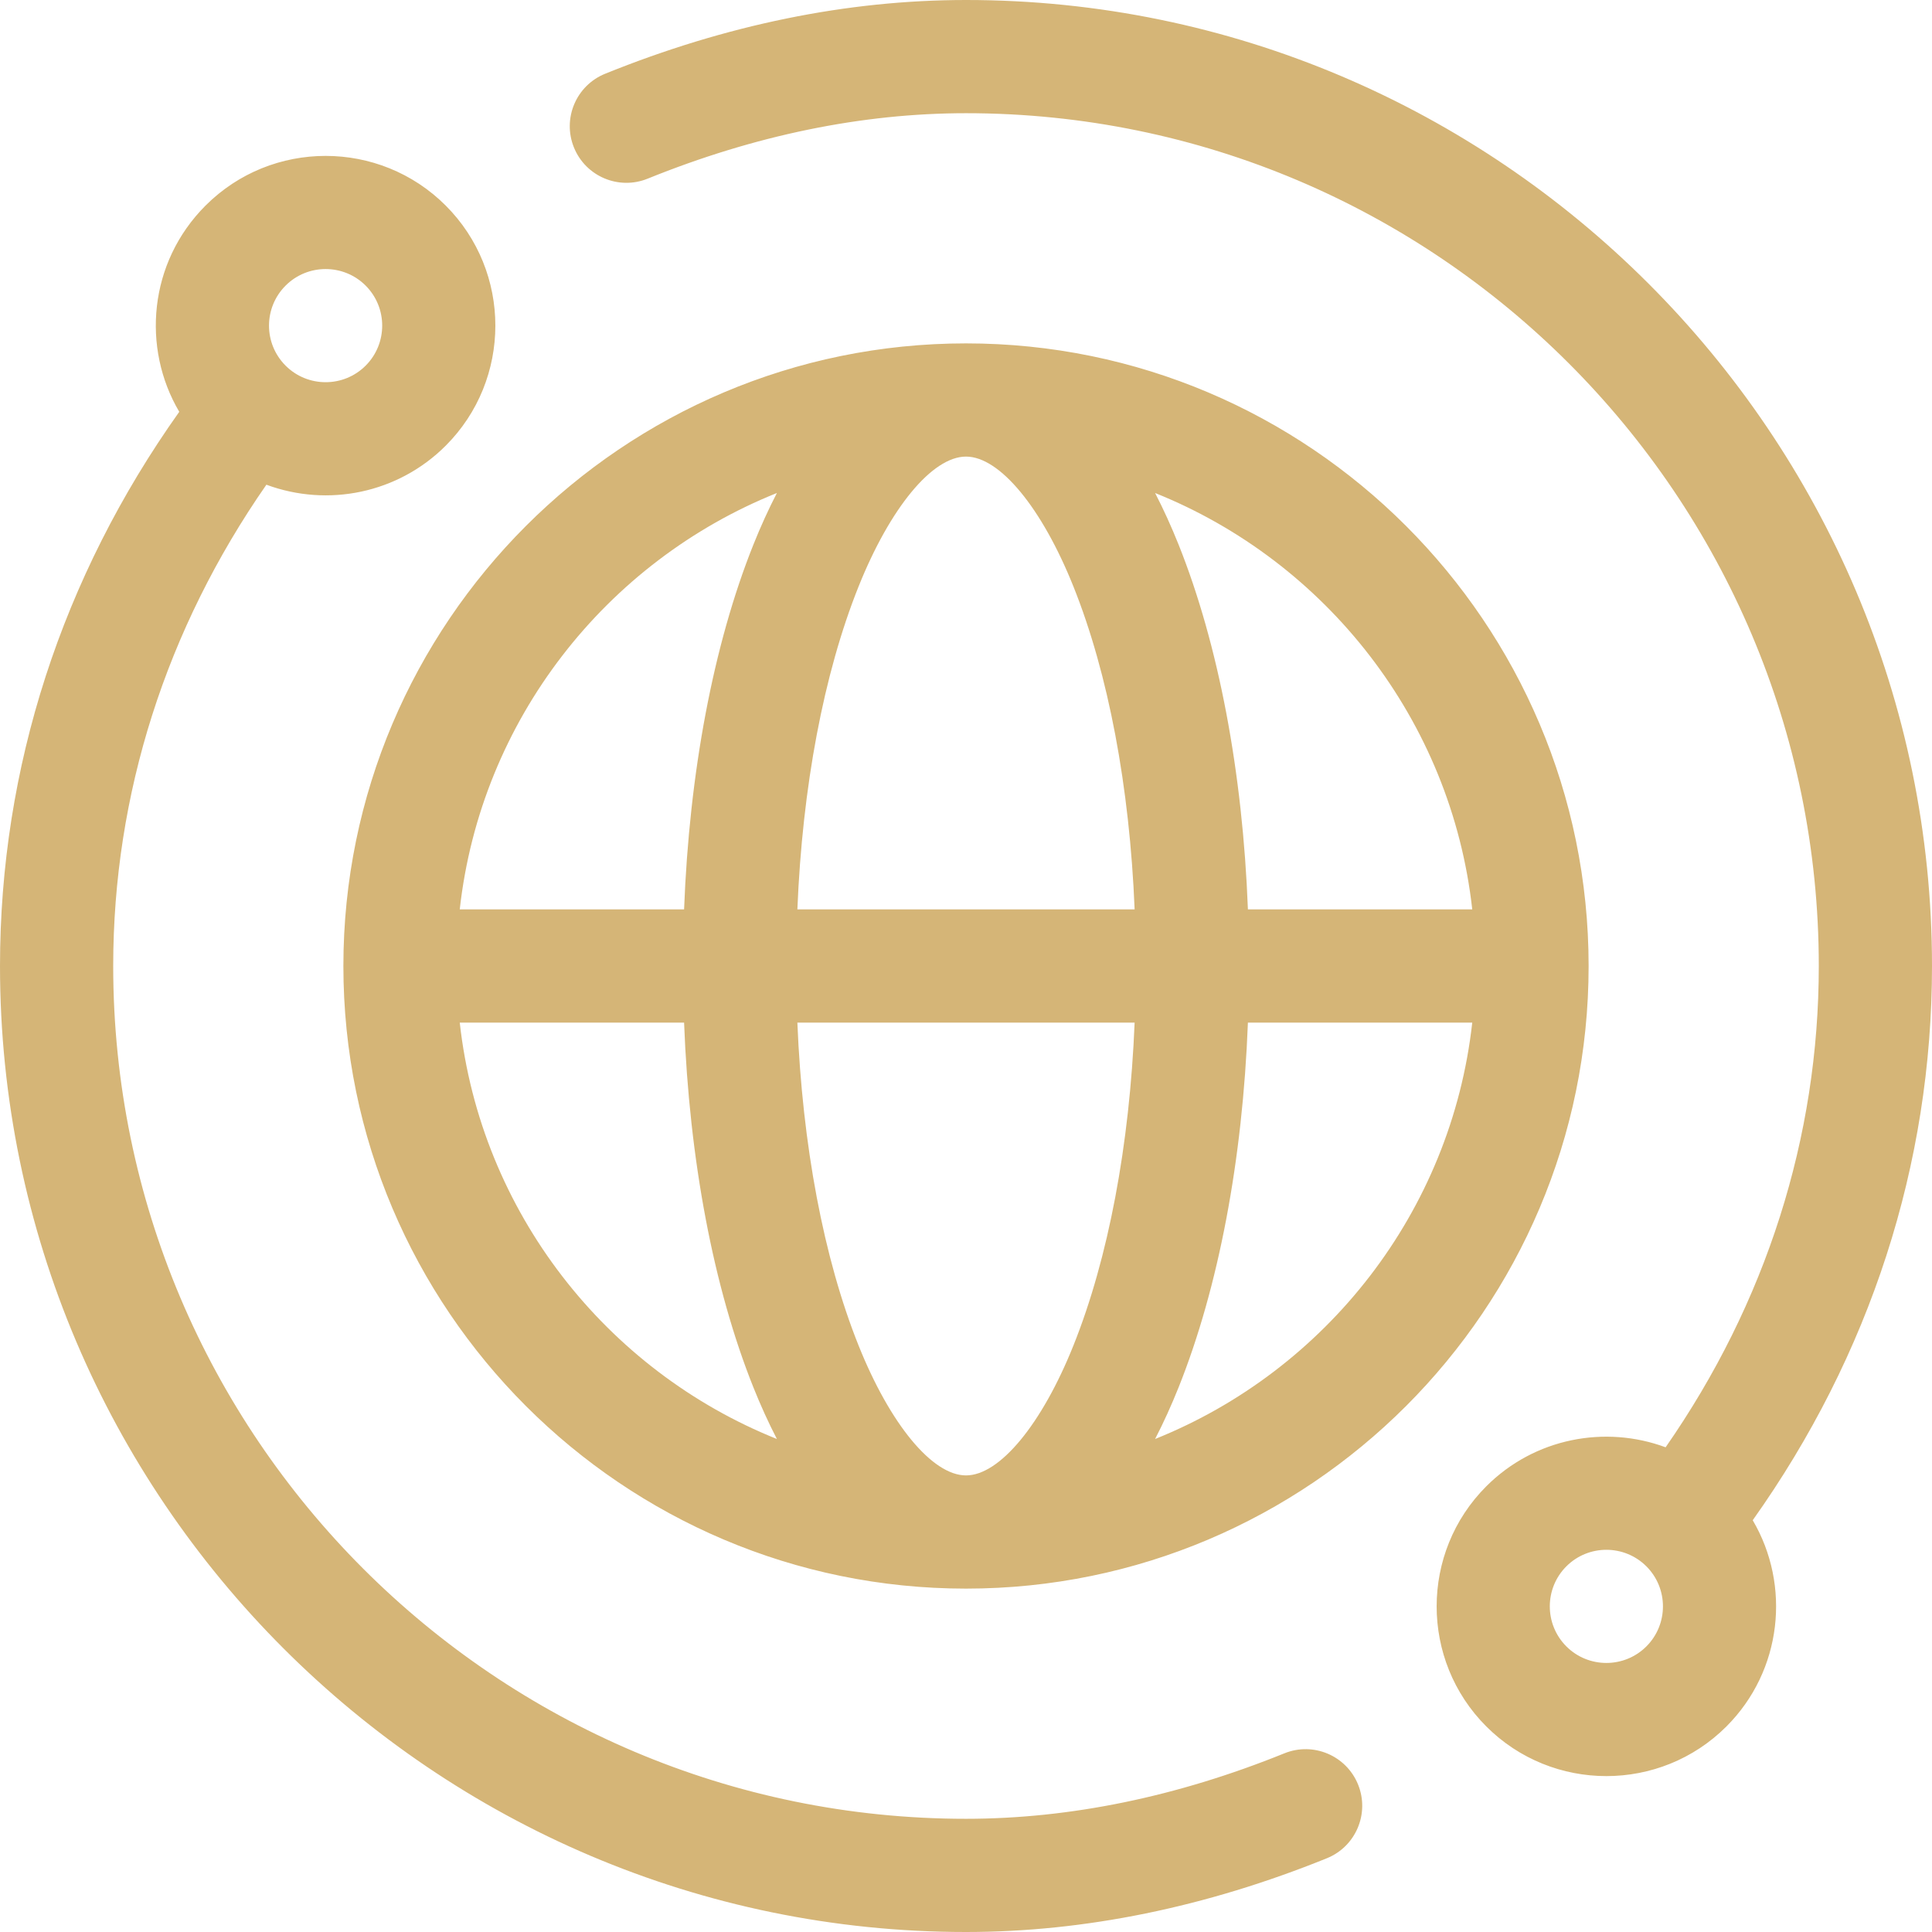
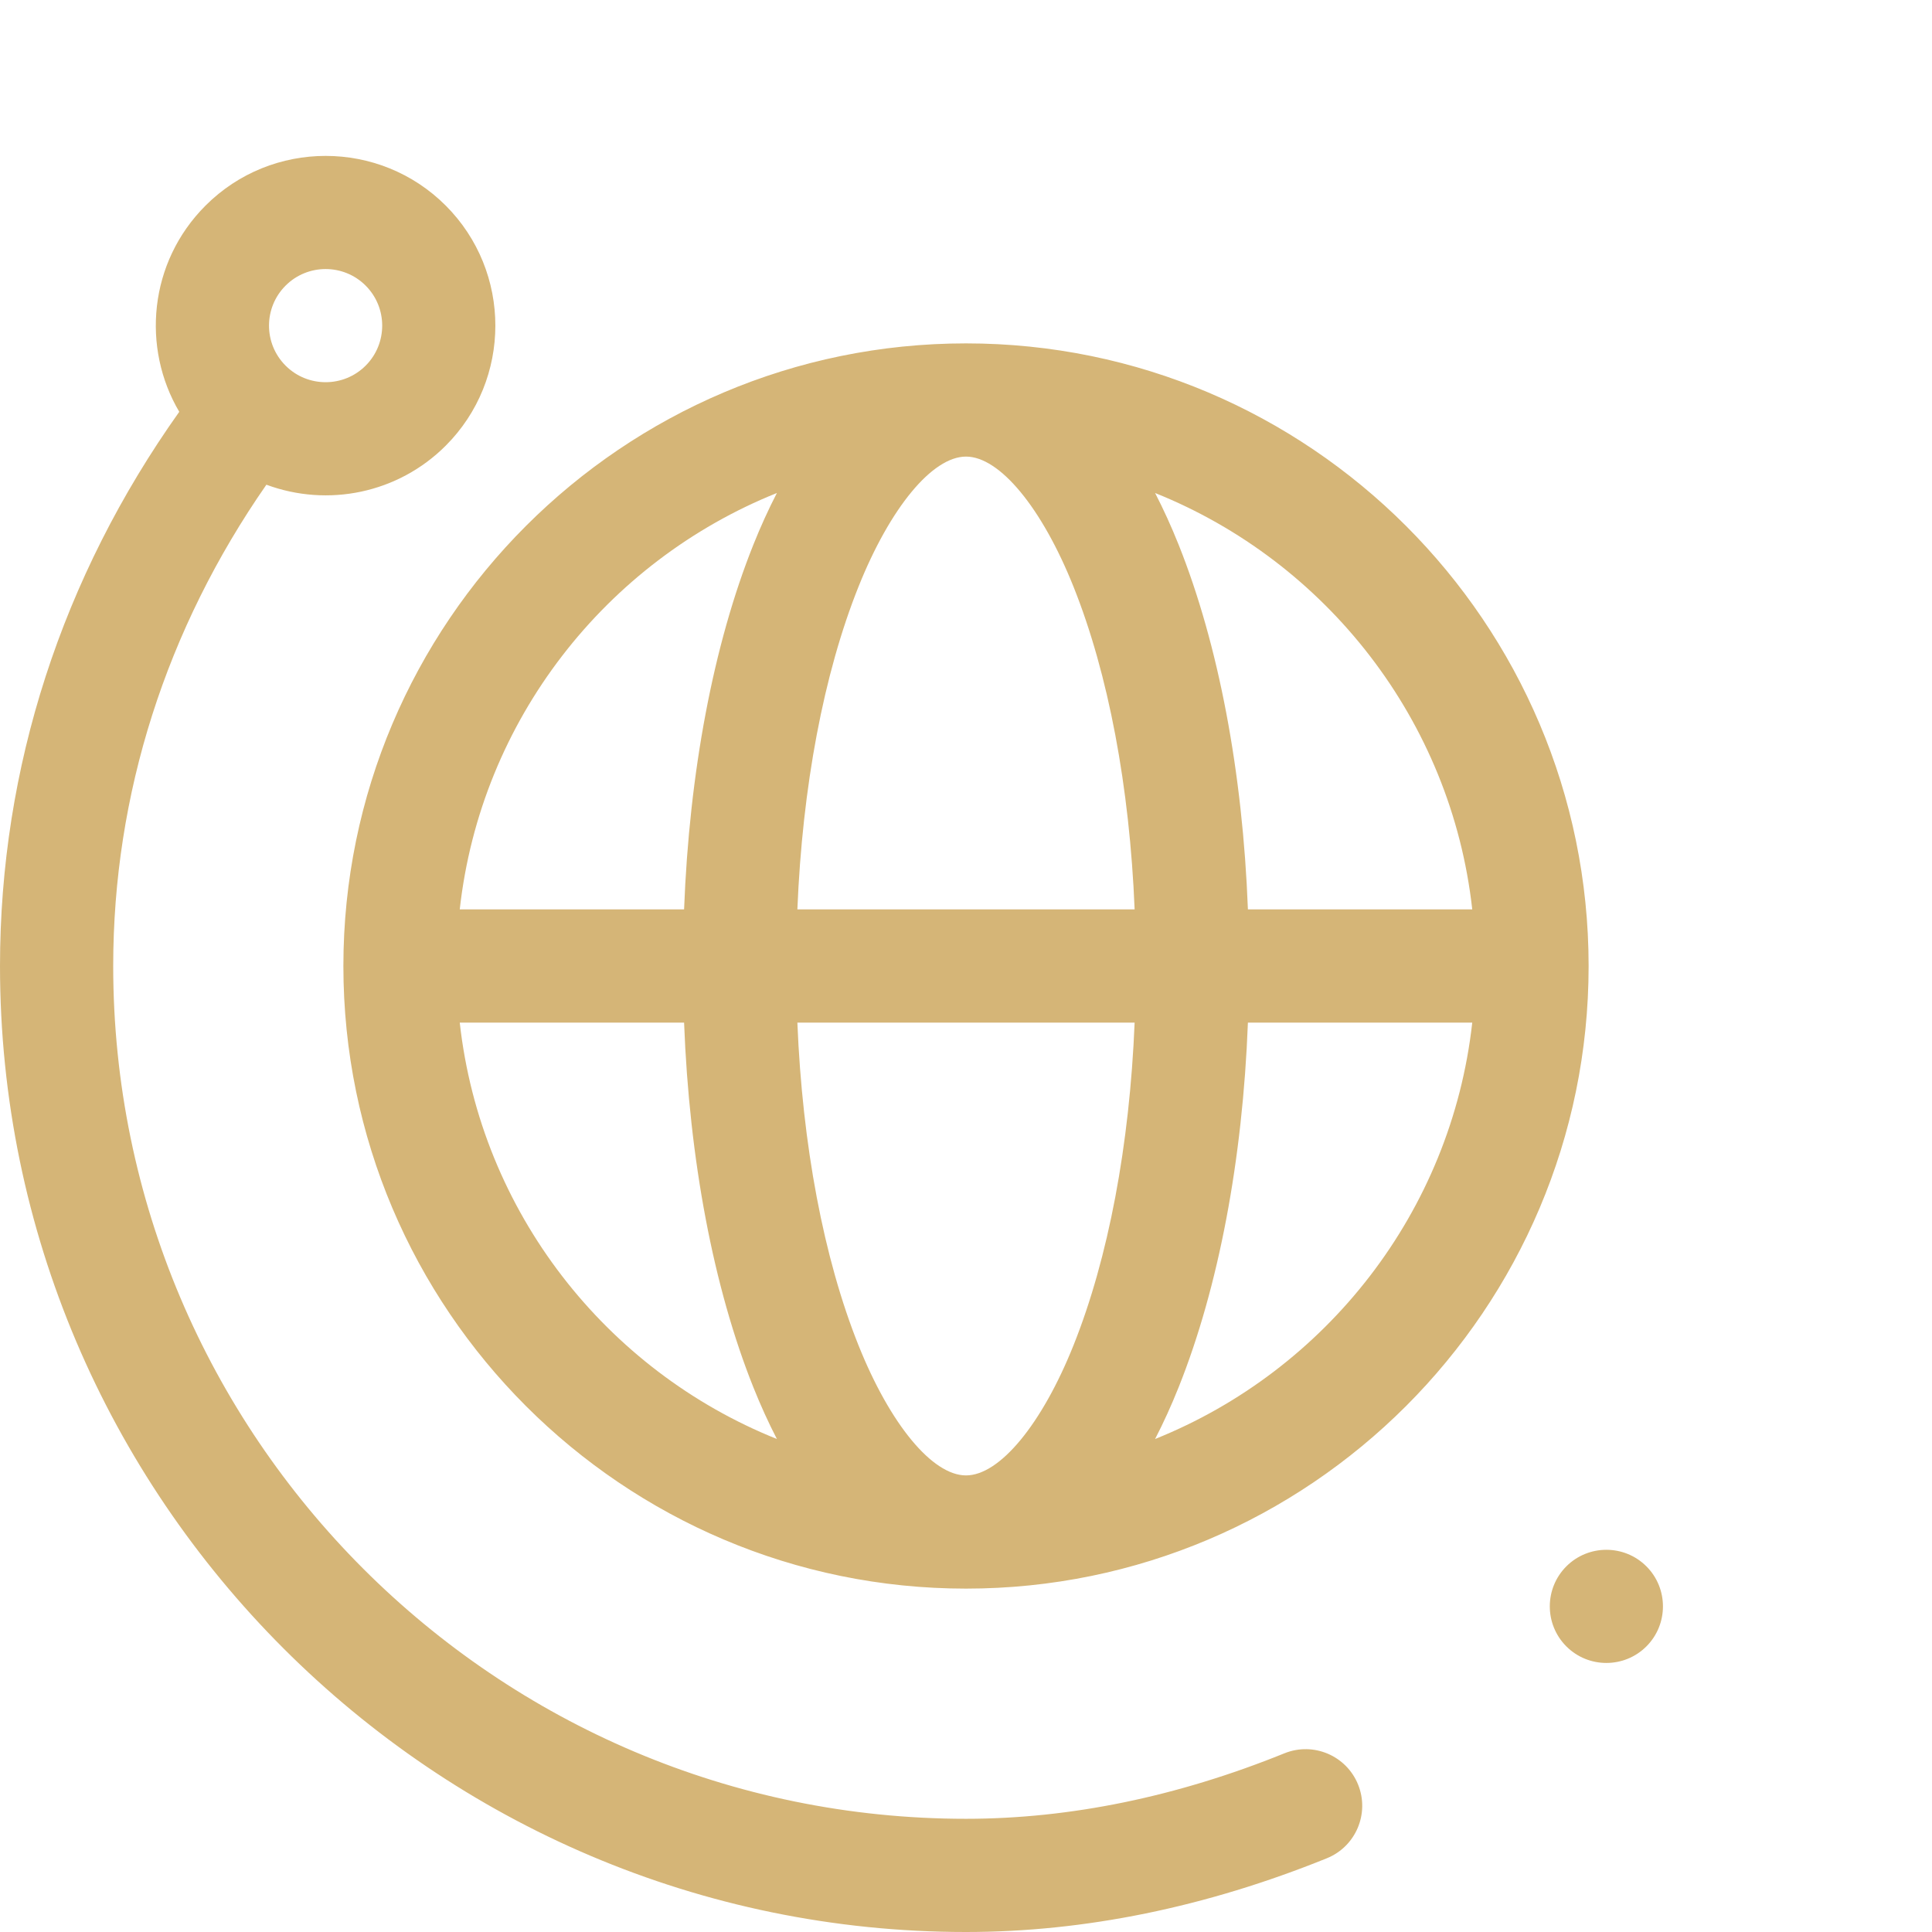
<svg xmlns="http://www.w3.org/2000/svg" version="1.1" width="512" height="512" x="0" y="0" viewBox="0 0 512 512" style="enable-background:new 0 0 512 512" xml:space="preserve" class="">
  <g>
    <linearGradient id="SVGID_1_" gradientUnits="userSpaceOnUse" x1="256" x2="256" y1="512" y2="0">
      <stop stop-opacity="1" stop-color="#9cffac" offset="0" />
      <stop stop-opacity="1" stop-color="#d5b577" offset="0" />
    </linearGradient>
    <g>
      <g>
        <g>
-           <path d="m256 91c-90.981 0-165 74.019-165 165s74.019 165 165 165 165-74.019 165-165-74.019-165-165-165zm134.162 150h-59.452c-1.385-36.316-7.777-70.188-18.356-96.637-1.956-4.891-4.043-9.458-6.241-13.714 45.257 18.158 78.473 60.144 84.049 110.351zm-268.324 30h59.452c1.385 36.316 7.777 70.188 18.356 96.637 1.956 4.891 4.043 9.458 6.241 13.714-45.257-18.158-78.473-60.144-84.049-110.351zm77.808-126.637c-10.58 26.449-16.972 60.321-18.356 96.637h-59.452c5.576-50.207 38.792-92.193 84.05-110.351-2.199 4.257-4.285 8.823-6.242 13.714zm84.854 212.132c-8.385 20.961-19.572 34.505-28.5 34.505s-20.115-13.544-28.5-34.505c-9.234-23.085-14.861-53.018-16.189-85.495h89.377c-1.328 32.477-6.955 62.41-16.188 85.495zm-73.188-115.495c1.328-32.477 6.955-62.41 16.189-85.495 8.384-20.961 19.571-34.505 28.499-34.505s20.115 13.544 28.5 34.505c9.234 23.085 14.861 53.018 16.189 85.495zm94.8 140.351c2.198-4.256 4.285-8.823 6.241-13.714 10.58-26.449 16.972-60.321 18.356-96.637h59.452c-5.575 50.207-38.791 92.193-84.049 110.351zm205.888-125.351c0-140.959-115.05-256-256-256-31.421 0-63.595 6.575-95.628 19.542-7.679 3.108-11.384 11.853-8.276 19.532 3.109 7.679 11.854 11.384 19.533 8.276 28.439-11.513 56.826-17.35 84.371-17.35 124.617 0 226 101.383 226 226 0 45.471-14 89.304-40.596 127.548-15.989-5.926-34.692-2.489-47.519 10.338-17.544 17.545-17.544 46.094 0 63.64 17.545 17.544 46.094 17.546 63.64 0 14.792-14.791 17.112-37.402 6.965-54.648 31.118-43.8 47.51-94.333 47.51-146.878zm-75.687 180.312c-5.848 5.849-15.364 5.849-21.213 0s-5.849-15.365 0-21.213c5.848-5.849 15.365-5.849 21.214 0 5.847 5.849 5.847 15.365-.001 21.213zm-95.941 28.338c-28.441 11.513-56.828 17.35-84.372 17.35-124.617 0-226-101.383-226-226 0-45.471 14-89.304 40.596-127.548 16.308 6.044 34.903 2.278 47.519-10.338 17.545-17.545 17.545-46.094 0-63.639-17.545-17.545-46.095-17.545-63.64 0-15.107 15.107-16.949 37.771-6.97 54.656-31.115 43.797-47.505 94.327-47.505 146.869 0 140.959 115.049 256 256 256 31.421 0 63.595-6.575 95.628-19.542 7.679-3.108 11.384-11.853 8.276-19.532-3.109-7.679-11.854-11.384-19.532-8.276zm-264.685-388.962c5.848-5.848 15.365-5.849 21.213 0 5.849 5.849 5.849 15.365 0 21.213-5.849 5.849-15.365 5.849-21.214 0-5.861-5.863-5.861-15.351.001-21.213z" fill="url(#SVGID_1_)" data-original="url(#SVGID_1_)" style="" />
+           <path d="m256 91c-90.981 0-165 74.019-165 165s74.019 165 165 165 165-74.019 165-165-74.019-165-165-165zm134.162 150h-59.452c-1.385-36.316-7.777-70.188-18.356-96.637-1.956-4.891-4.043-9.458-6.241-13.714 45.257 18.158 78.473 60.144 84.049 110.351zm-268.324 30h59.452c1.385 36.316 7.777 70.188 18.356 96.637 1.956 4.891 4.043 9.458 6.241 13.714-45.257-18.158-78.473-60.144-84.049-110.351zm77.808-126.637c-10.58 26.449-16.972 60.321-18.356 96.637h-59.452c5.576-50.207 38.792-92.193 84.05-110.351-2.199 4.257-4.285 8.823-6.242 13.714zm84.854 212.132c-8.385 20.961-19.572 34.505-28.5 34.505s-20.115-13.544-28.5-34.505c-9.234-23.085-14.861-53.018-16.189-85.495h89.377c-1.328 32.477-6.955 62.41-16.188 85.495zm-73.188-115.495c1.328-32.477 6.955-62.41 16.189-85.495 8.384-20.961 19.571-34.505 28.499-34.505s20.115 13.544 28.5 34.505c9.234 23.085 14.861 53.018 16.189 85.495zm94.8 140.351c2.198-4.256 4.285-8.823 6.241-13.714 10.58-26.449 16.972-60.321 18.356-96.637h59.452c-5.575 50.207-38.791 92.193-84.049 110.351zm205.888-125.351zm-75.687 180.312c-5.848 5.849-15.364 5.849-21.213 0s-5.849-15.365 0-21.213c5.848-5.849 15.365-5.849 21.214 0 5.847 5.849 5.847 15.365-.001 21.213zm-95.941 28.338c-28.441 11.513-56.828 17.35-84.372 17.35-124.617 0-226-101.383-226-226 0-45.471 14-89.304 40.596-127.548 16.308 6.044 34.903 2.278 47.519-10.338 17.545-17.545 17.545-46.094 0-63.639-17.545-17.545-46.095-17.545-63.64 0-15.107 15.107-16.949 37.771-6.97 54.656-31.115 43.797-47.505 94.327-47.505 146.869 0 140.959 115.049 256 256 256 31.421 0 63.595-6.575 95.628-19.542 7.679-3.108 11.384-11.853 8.276-19.532-3.109-7.679-11.854-11.384-19.532-8.276zm-264.685-388.962c5.848-5.848 15.365-5.849 21.213 0 5.849 5.849 5.849 15.365 0 21.213-5.849 5.849-15.365 5.849-21.214 0-5.861-5.863-5.861-15.351.001-21.213z" fill="url(#SVGID_1_)" data-original="url(#SVGID_1_)" style="" />
        </g>
      </g>
    </g>
  </g>
</svg>